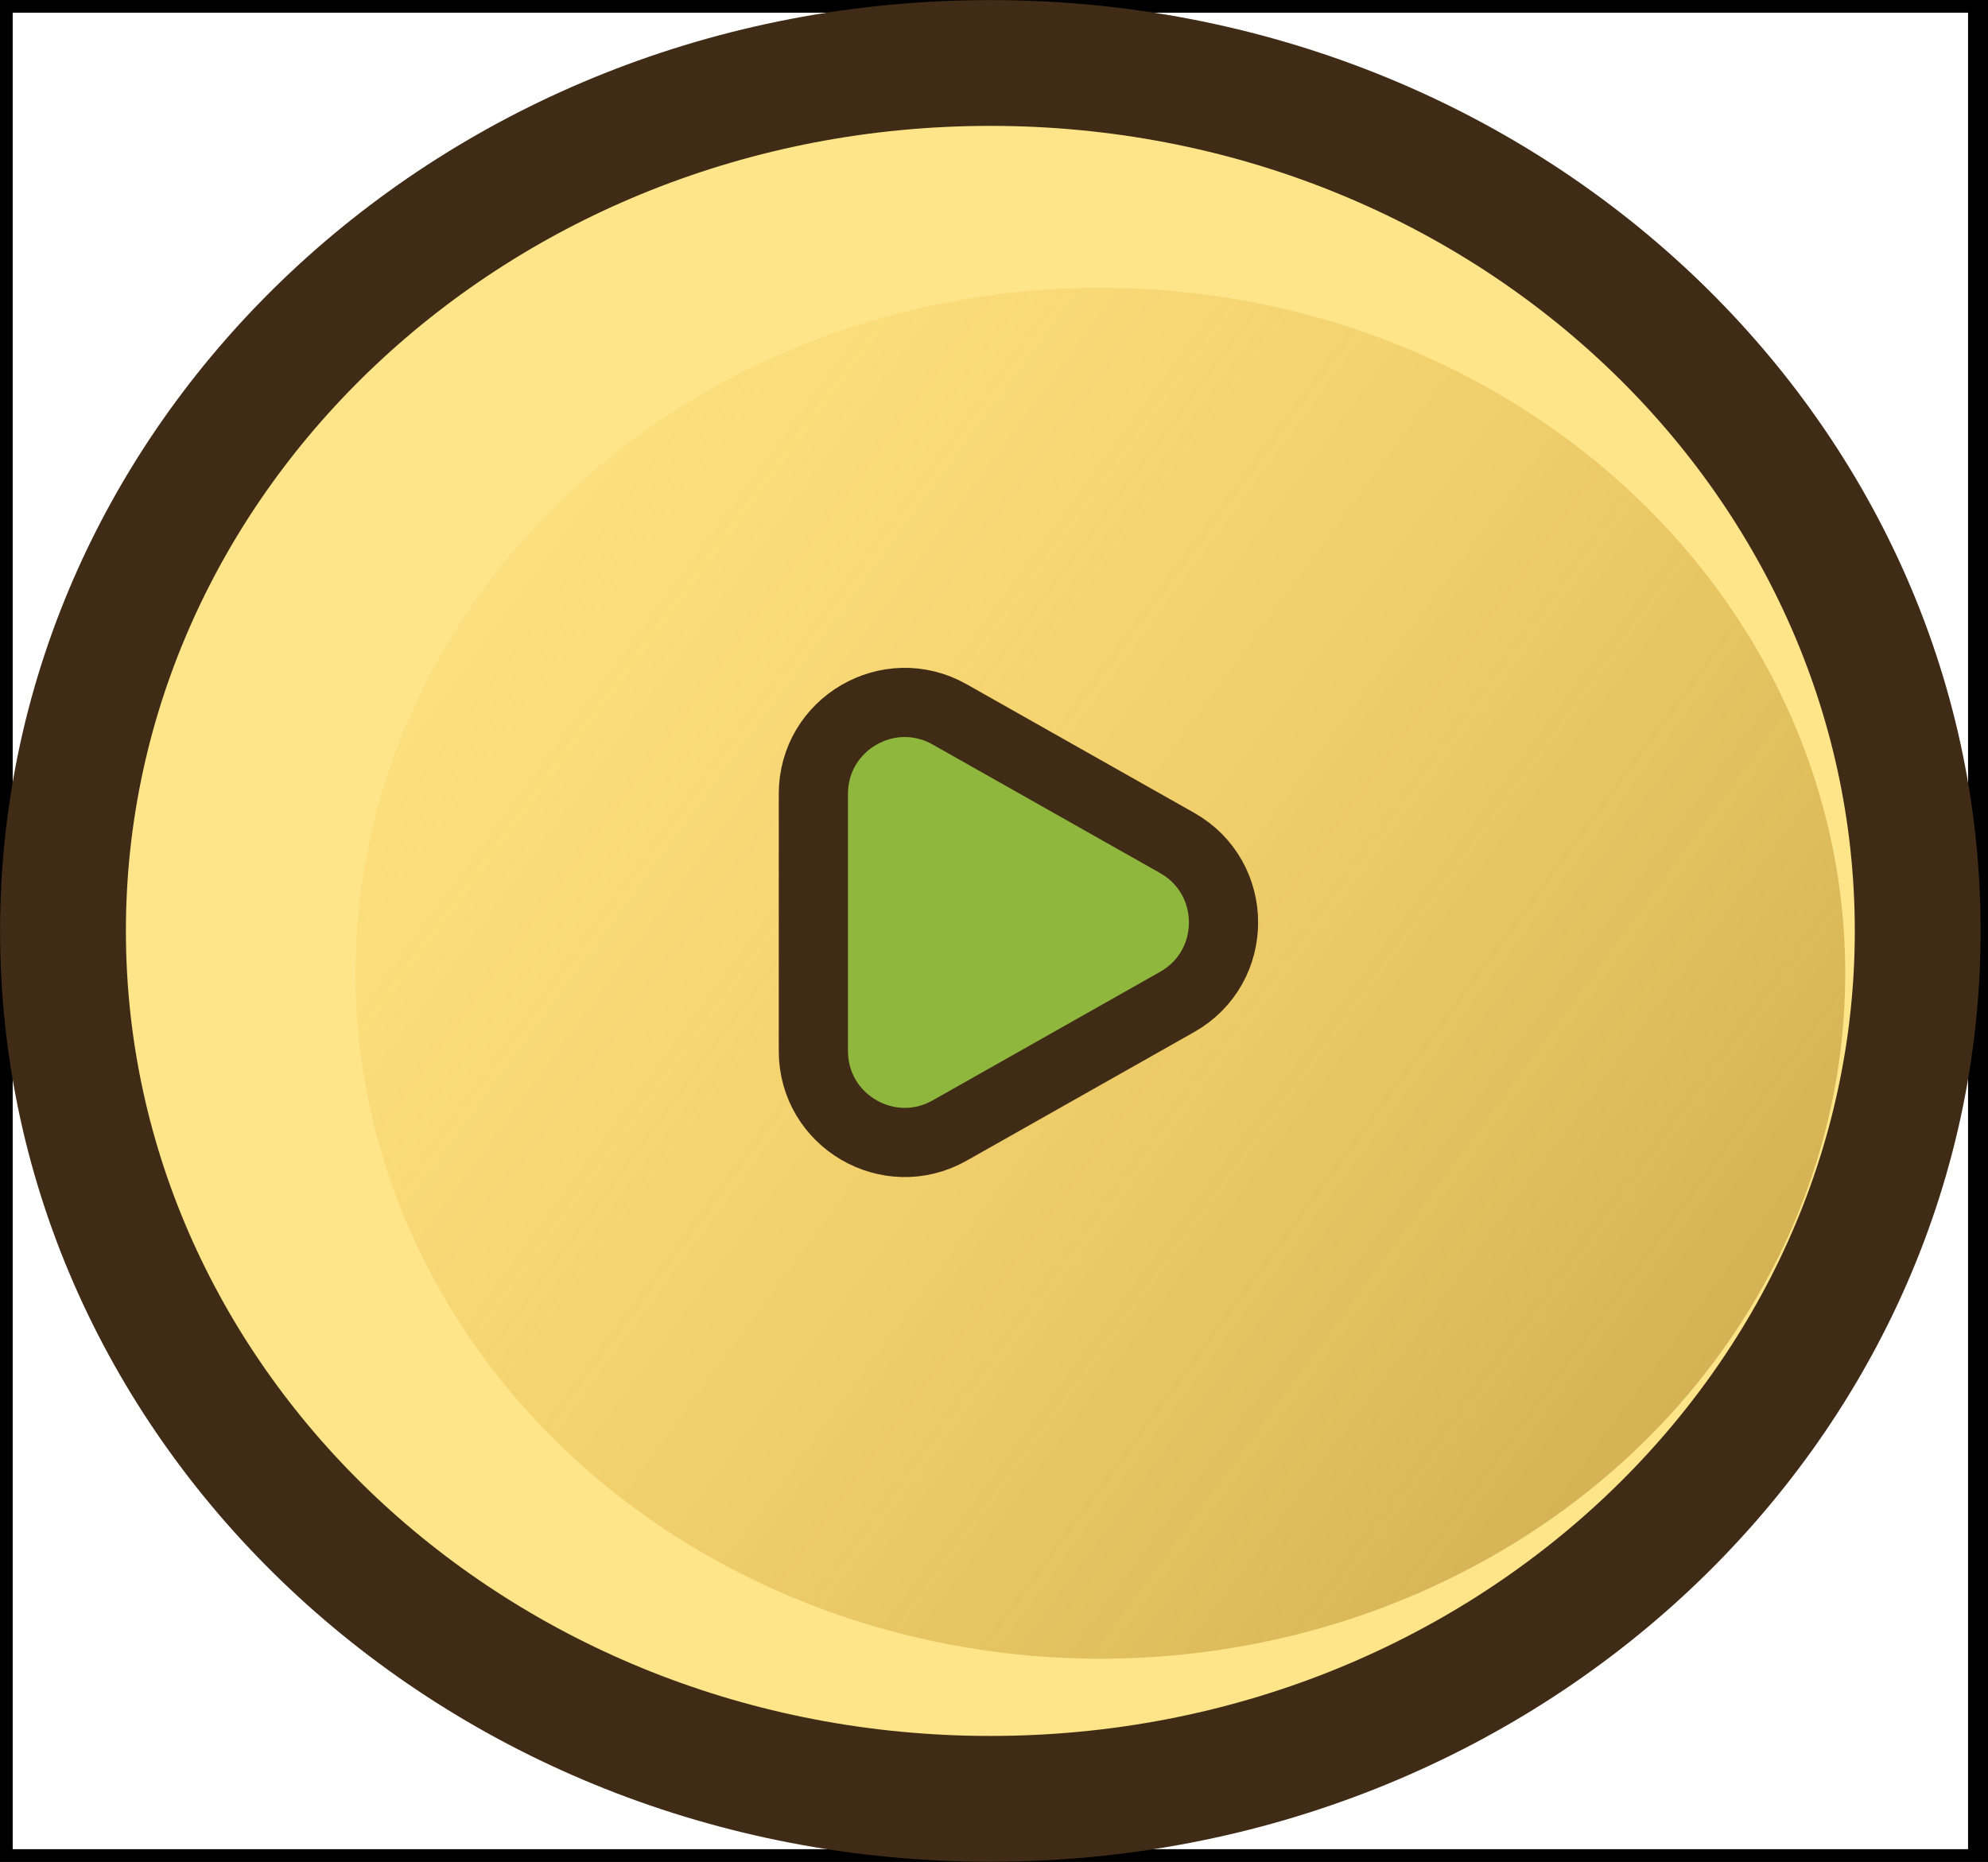
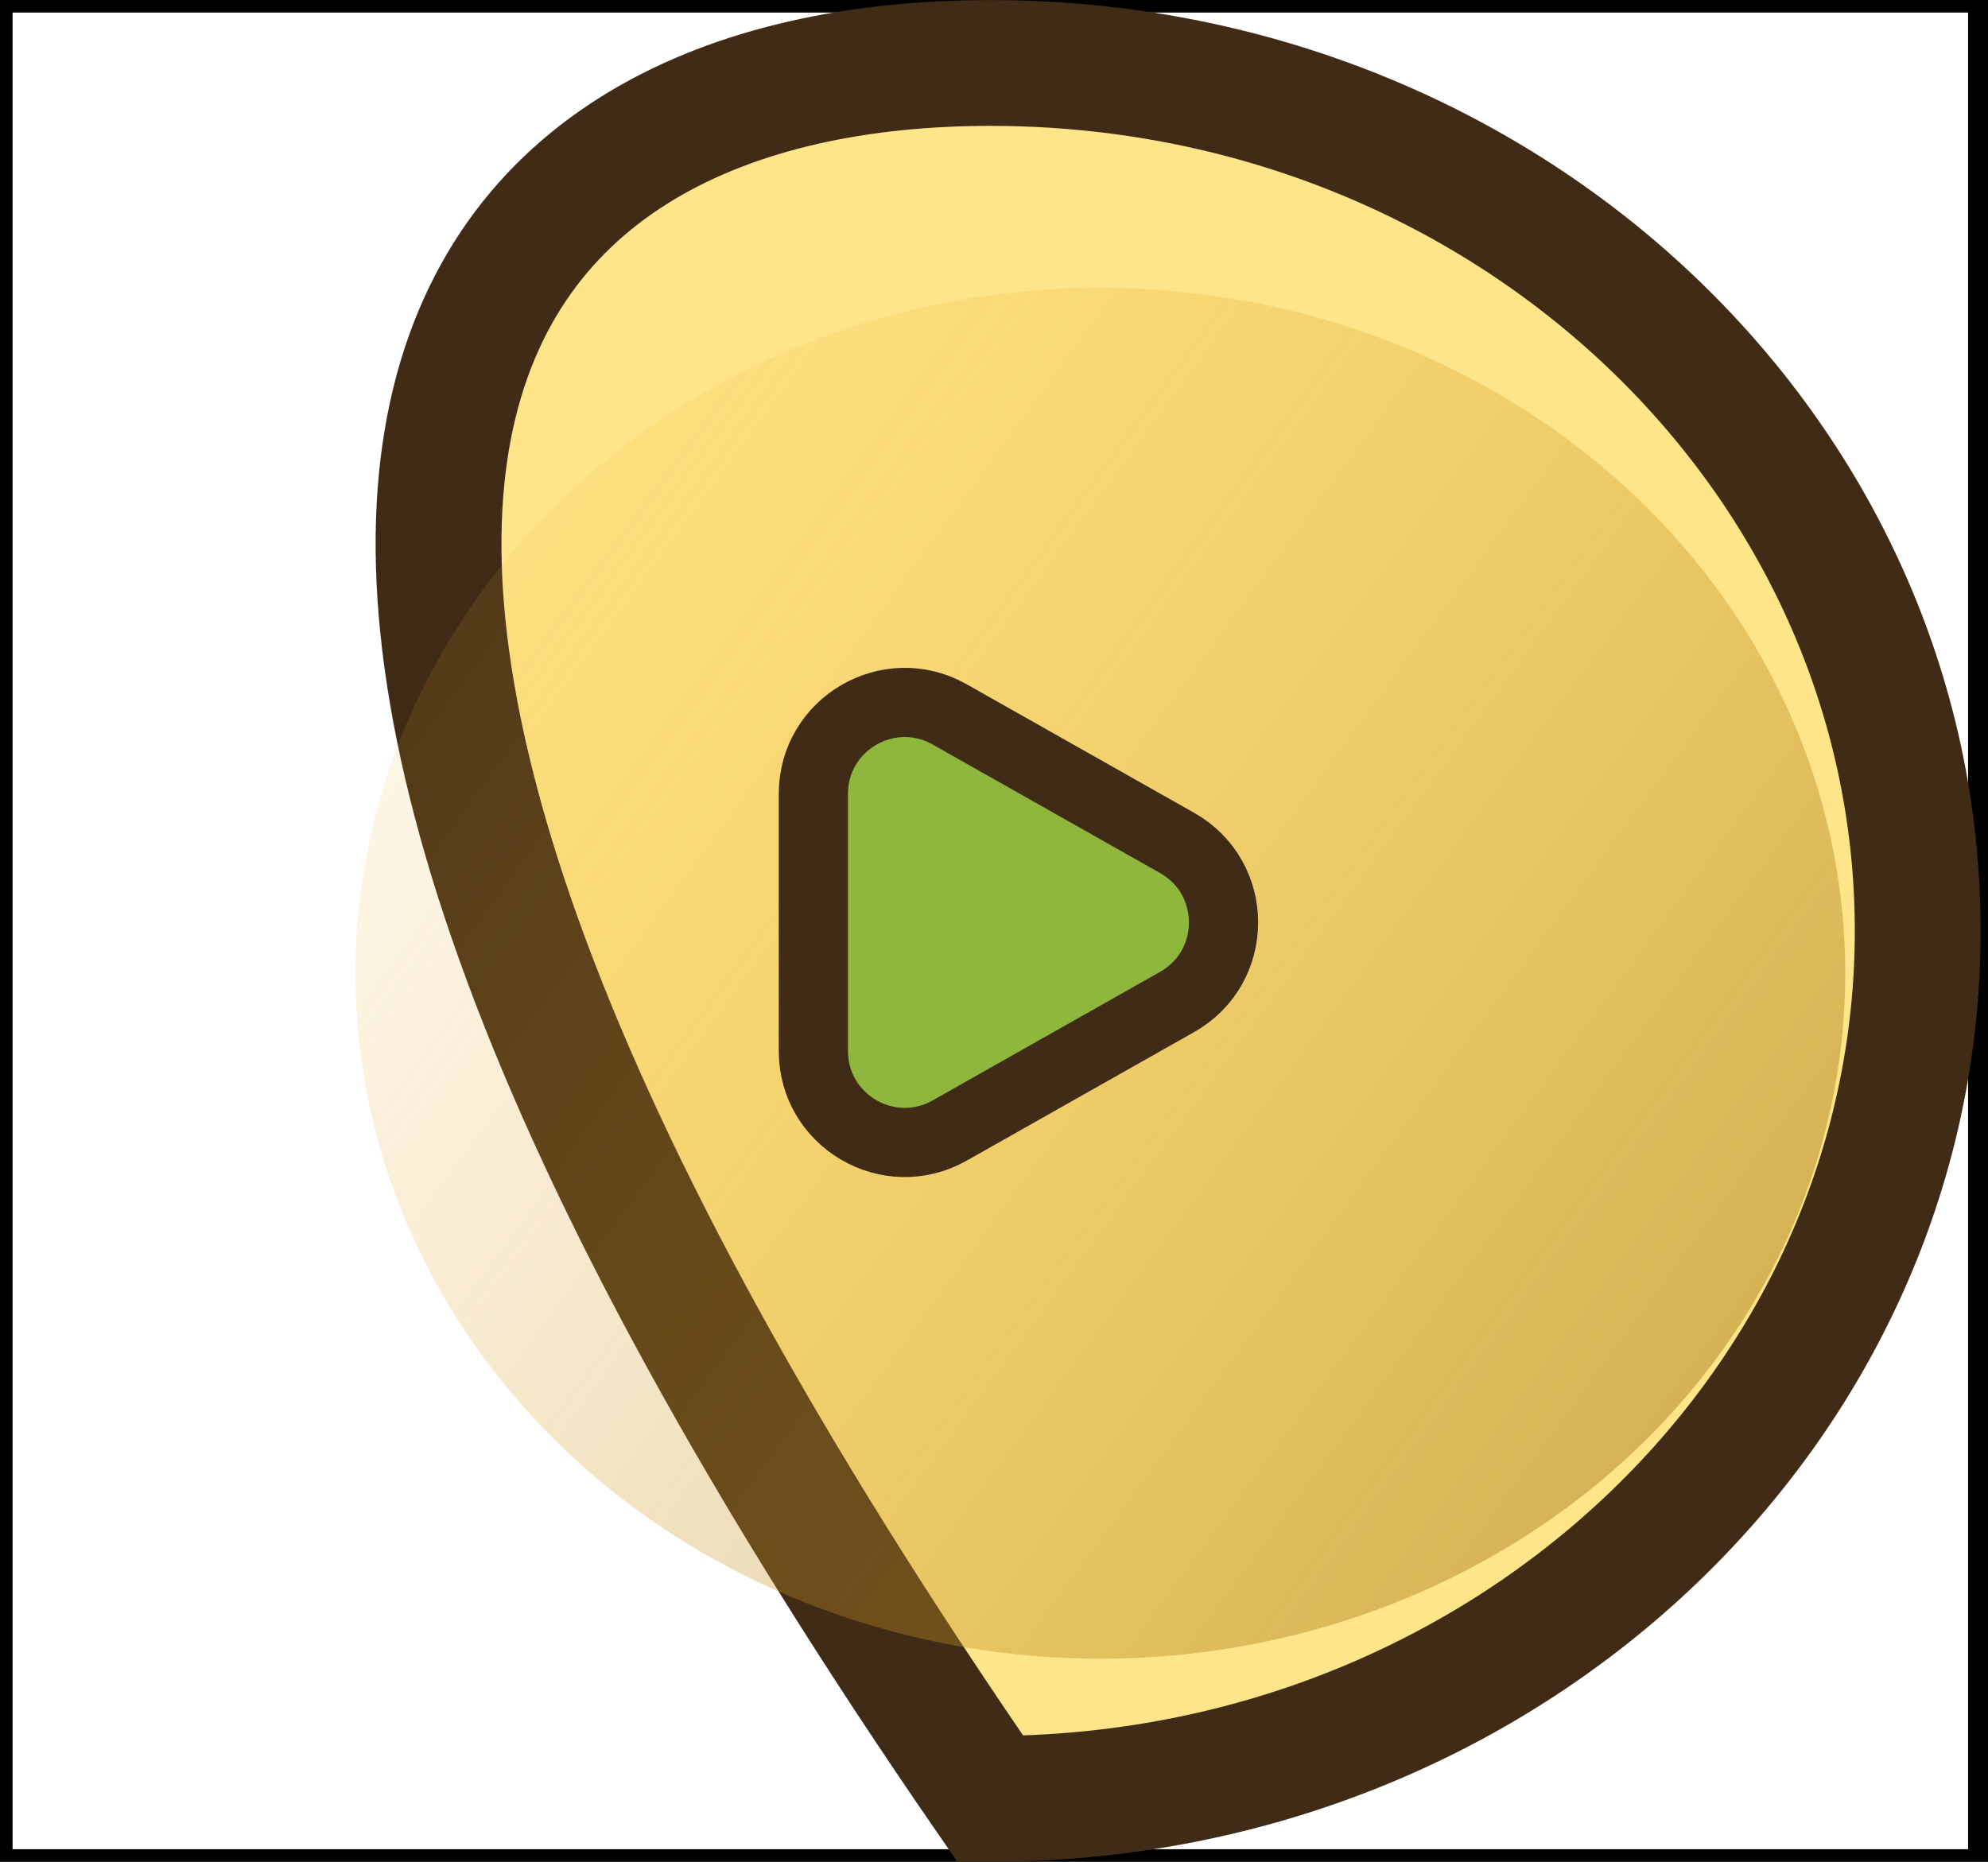
<svg xmlns="http://www.w3.org/2000/svg" width="79" height="74" viewBox="0 0 79 74" fill="none">
  <rect width="78.709" height="74" stroke="black" />
-   <rect width="78.709" height="74" stroke="black" />
-   <path d="M39.354 2.503C59.855 2.503 76.207 18.091 76.207 37C76.207 55.909 59.855 71.497 39.354 71.497C18.854 71.497 2.503 55.909 2.503 37C2.503 18.091 18.854 2.503 39.354 2.503Z" fill="#FEE589" stroke="#3F2B16" stroke-width="5" />
+   <path d="M39.354 2.503C59.855 2.503 76.207 18.091 76.207 37C76.207 55.909 59.855 71.497 39.354 71.497C2.503 18.091 18.854 2.503 39.354 2.503Z" fill="#FEE589" stroke="#3F2B16" stroke-width="5" />
  <ellipse cx="43.727" cy="38.682" rx="29.6" ry="27.245" fill="url(#paint0_linear_5709_1283)" fill-opacity="0.6" />
  <path d="M46.778 33.504C49.235 34.894 49.235 38.434 46.778 39.823L37.738 44.934C35.318 46.302 32.322 44.553 32.322 41.774L32.322 31.553C32.322 28.774 35.318 27.026 37.738 28.394L46.778 33.504Z" fill="#8FB73E" stroke="#3F2B16" stroke-width="2.75" />
  <defs>
    <linearGradient id="paint0_linear_5709_1283" x1="14.144" y1="16.95" x2="80.744" y2="65.941" gradientUnits="userSpaceOnUse">
      <stop stop-color="#FBBA2C" stop-opacity="0.1" />
      <stop offset="1" stop-color="#956E1A" />
    </linearGradient>
  </defs>
</svg>